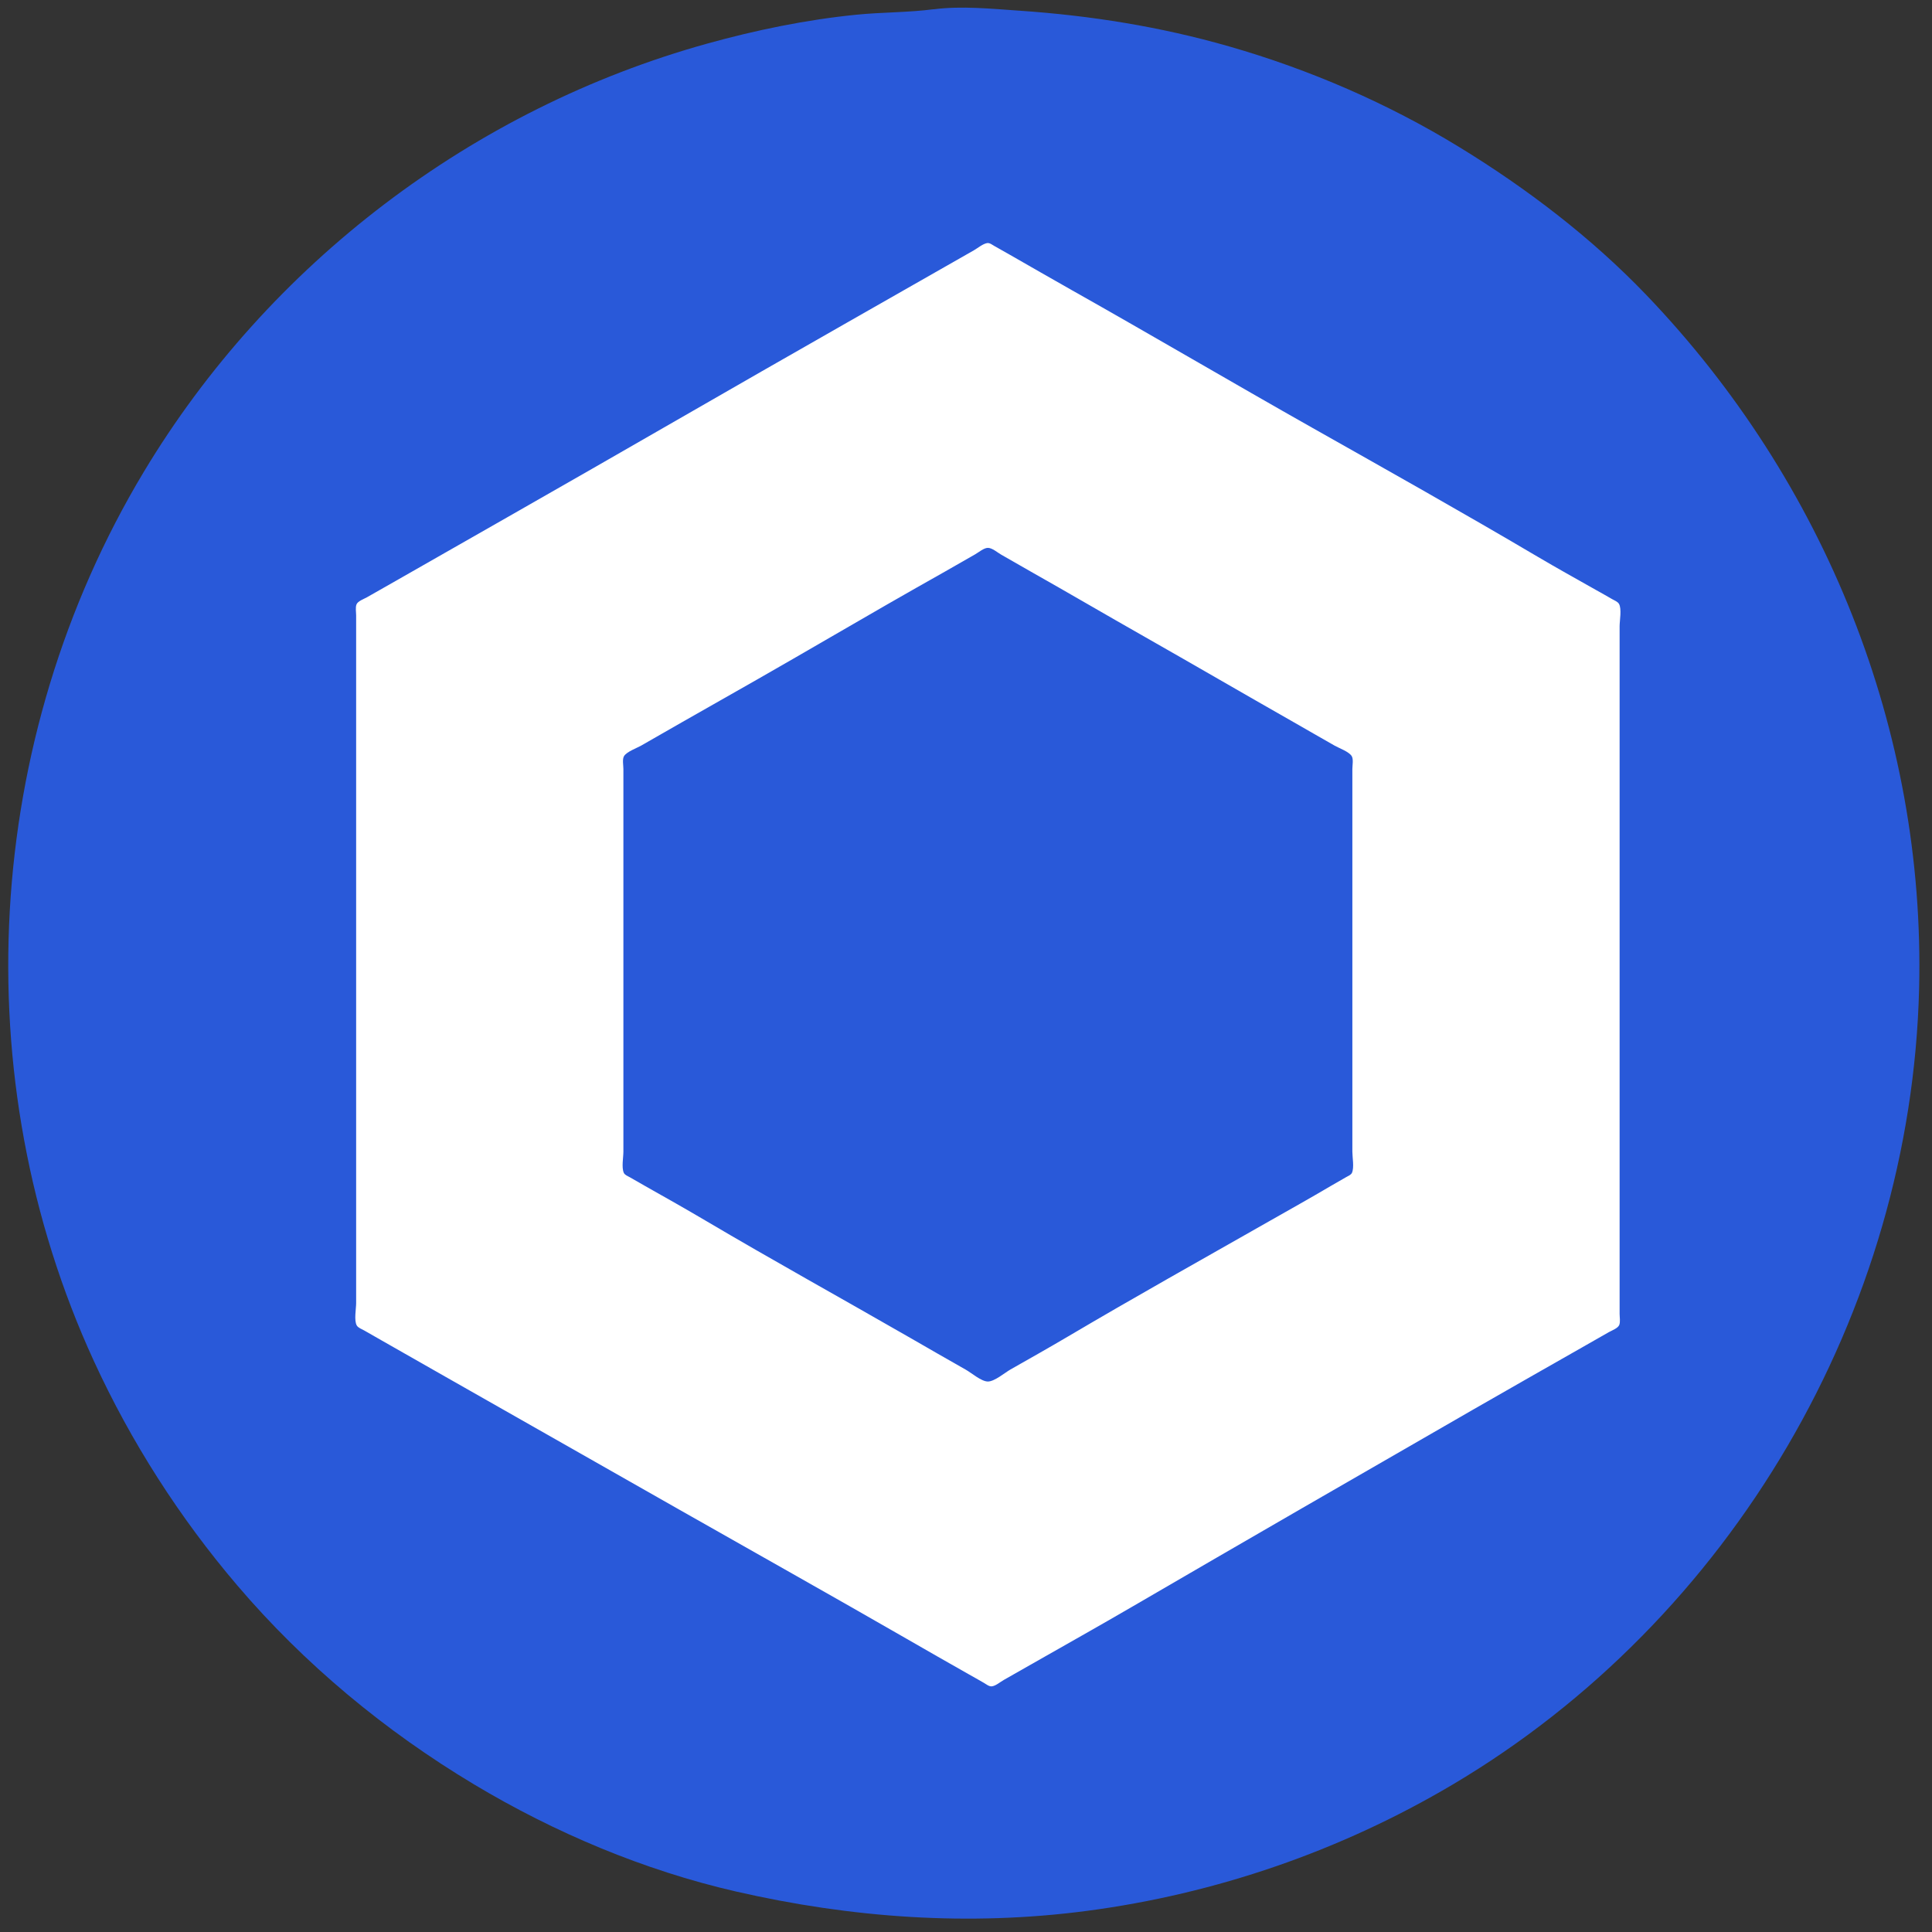
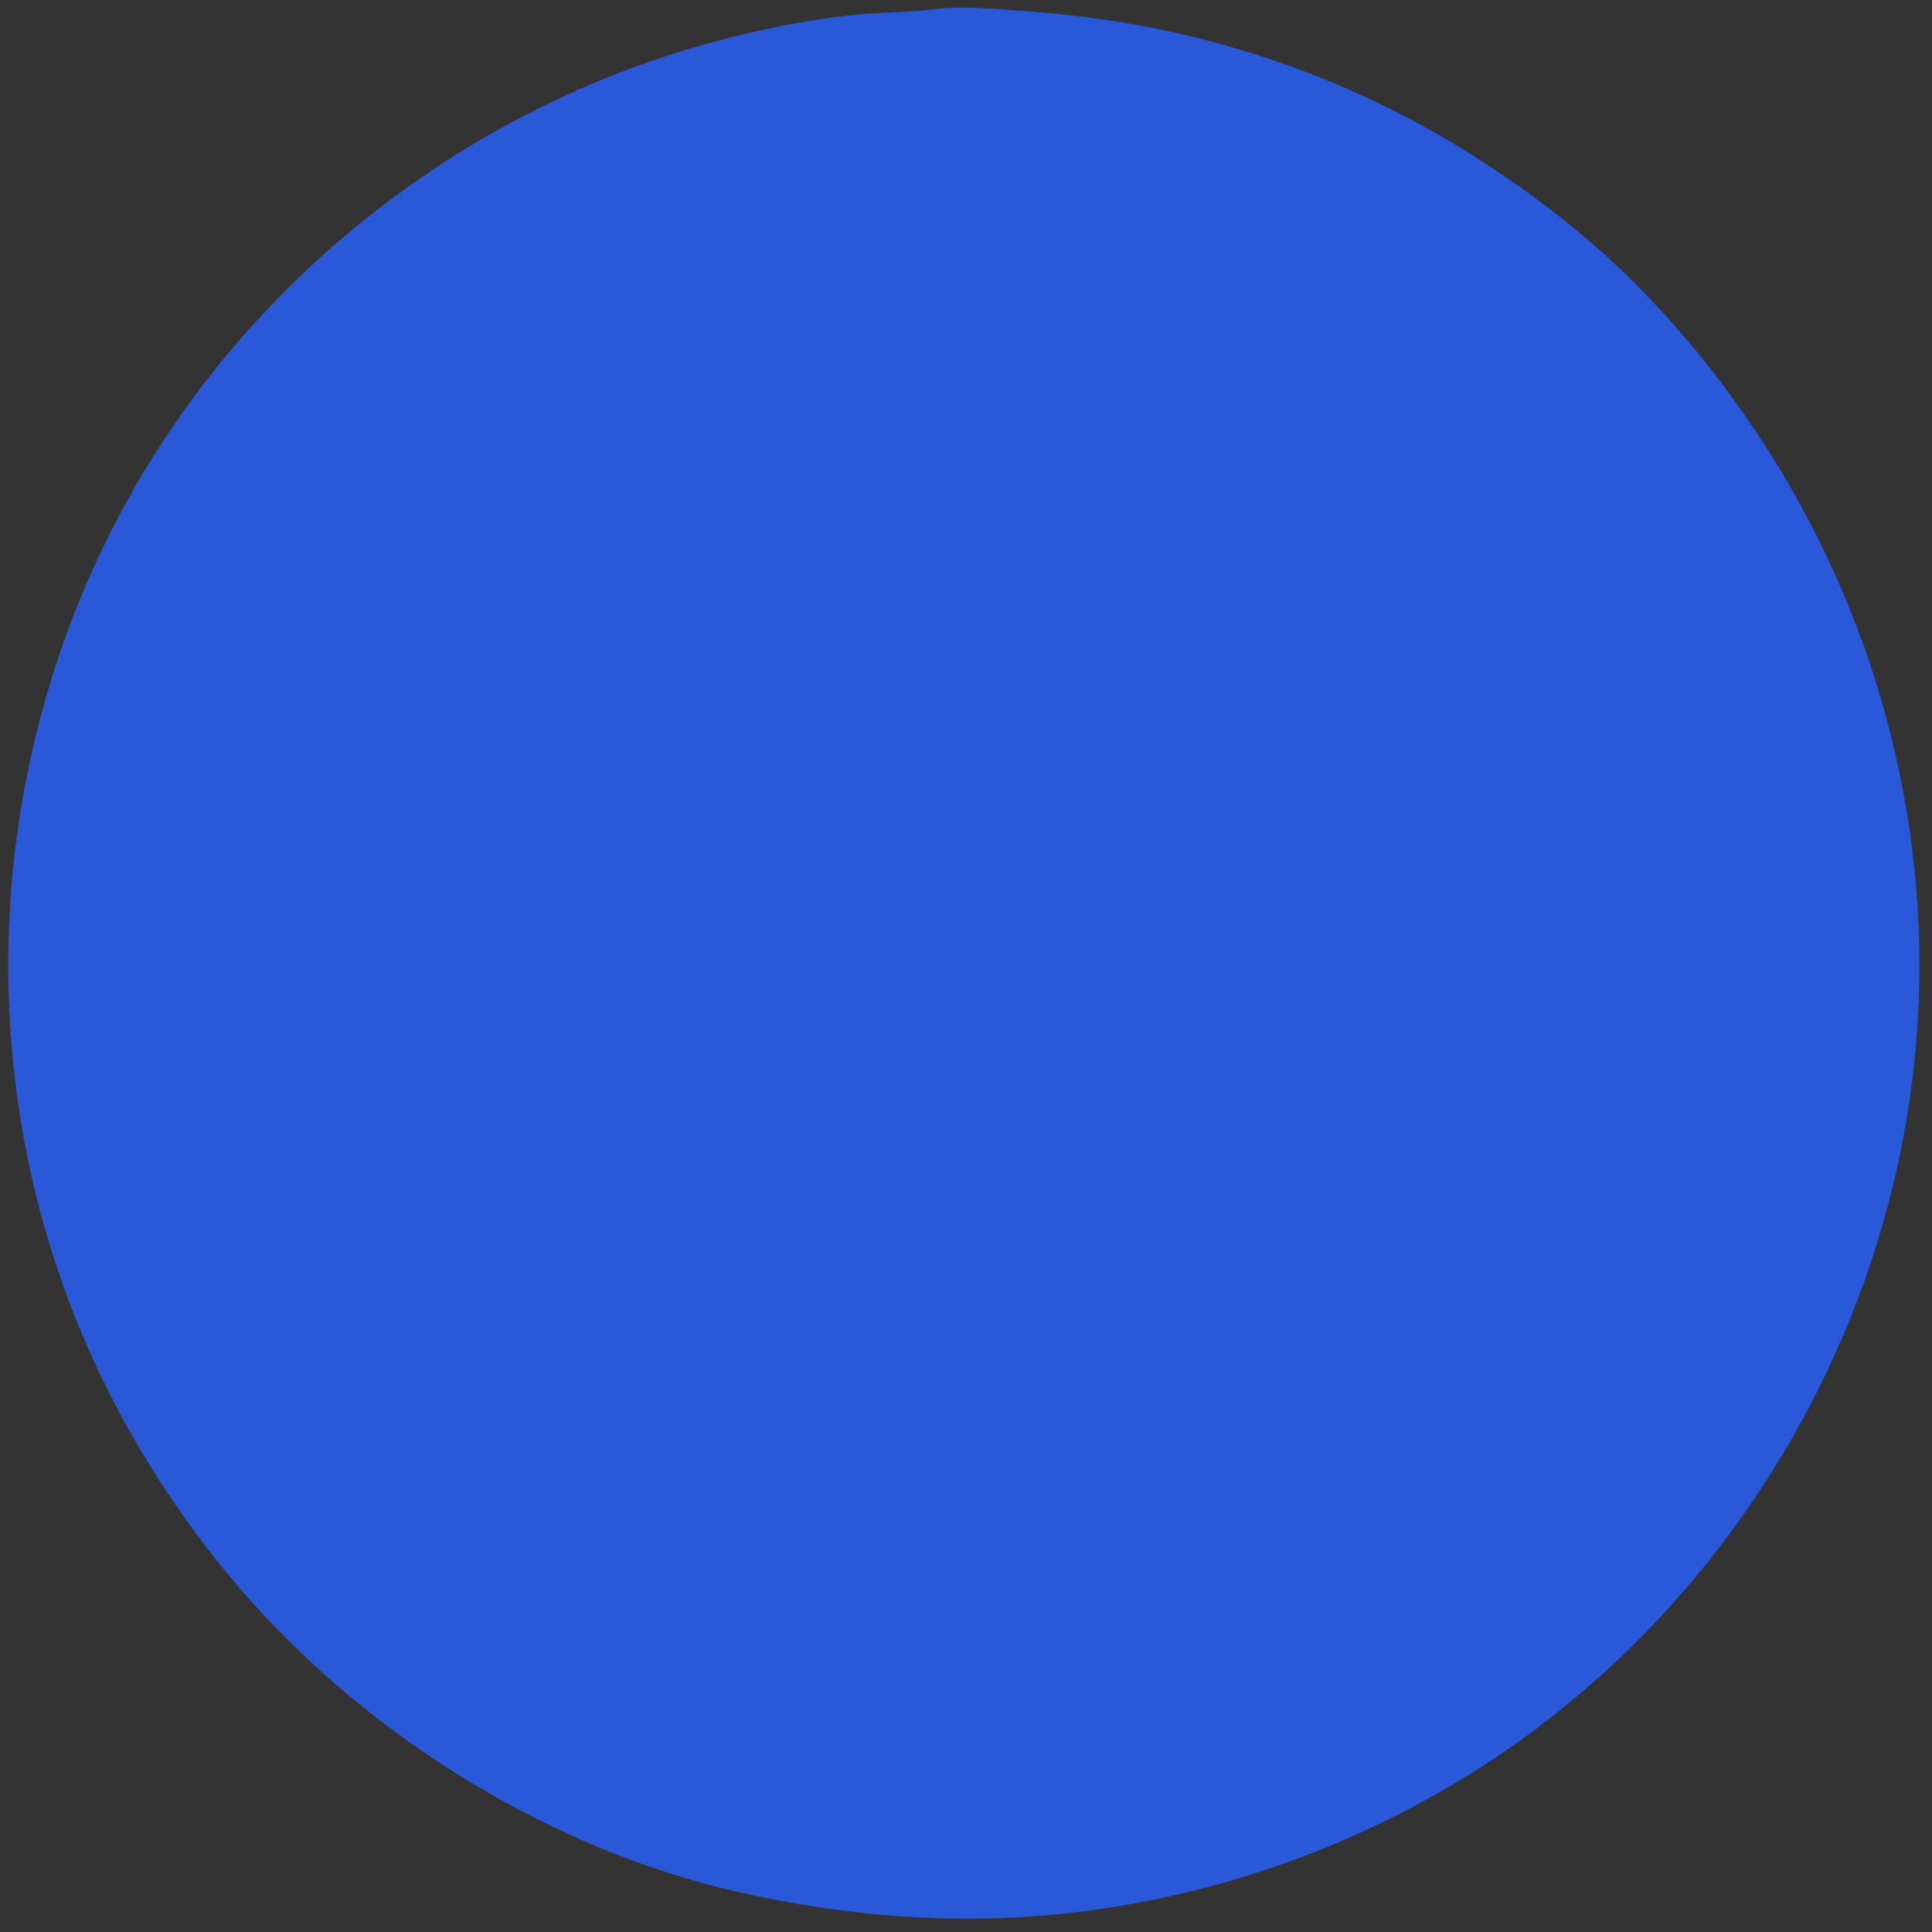
<svg xmlns="http://www.w3.org/2000/svg" xmlns:ns1="http://www.inkscape.org/namespaces/inkscape" xmlns:ns2="http://sodipodi.sourceforge.net/DTD/sodipodi-0.dtd" width="256" height="256" viewBox="0 0 67.733 67.733" version="1.1" id="svg8" ns1:version="1.0.1 (3bc2e813f5, 2020-09-07)" ns2:docname="LINK-logo.svg">
  <rect x="0" y="0" width="67.733" height="67.733" fill="#333333" stroke="none" />
  <defs id="defs2" />
  <ns2:namedview id="base" pagecolor="#ffffff" bordercolor="#666666" borderopacity="1.0" ns1:pageopacity="0.0" ns1:pageshadow="2" ns1:zoom="0.98994949" ns1:cx="-412.59536" ns1:cy="39.793263" ns1:document-units="mm" ns1:current-layer="g1069" ns1:document-rotation="0" showgrid="false" units="px" ns1:window-width="1920" ns1:window-height="1001" ns1:window-x="-9" ns1:window-y="-9" ns1:window-maximized="1" />
  <g ns1:label="Layer 1" ns1:groupmode="layer" id="layer1">
    <g ns1:label="Layer 1" id="layer1-2" transform="translate(-0.11,-0.014)">
      <path style="fill:#000000;stroke-width:0.127" id="path849" d="" />
-       <path style="fill:#000000;stroke-width:0.127" id="path847" d="" />
      <g id="g1027" transform="translate(-66.934,-46.358)">
        <g id="g1069" transform="matrix(1.208,0,0,1.204,209.965,-18.672)">
-           <path style="fill:#000000;stroke-width:0.093" id="path948" d="" />
          <path style="fill:#2959d9;stroke:none;stroke-width:0.028" d="m -91.214,54.292 c -0.738,0.097 -1.503,0.085 -2.247,0.16 -1.458,0.146 -2.916,0.448 -4.327,0.841 -6.795,1.894 -12.723,6.409 -16.353,12.474 -4.657,7.781 -5.226,17.637 -1.446,25.889 1.08,2.358 2.486,4.56 4.164,6.535 1.95,2.295 4.29,4.24 6.867,5.79 2.338,1.406 4.938,2.506 7.6,3.119 3.349,0.771 6.768,1.016 10.18,0.566 3.747,-0.494 7.372,-1.747 10.624,-3.68 8.097,-4.813 13.305,-13.75 13.536,-23.175 0.184,-7.519 -2.734,-14.766 -7.906,-20.188 -1.595,-1.672 -3.47,-3.108 -5.436,-4.315 -2.076,-1.275 -4.347,-2.261 -6.685,-2.934 -1.99,-0.573 -4.014,-0.898 -6.075,-1.039 -0.804,-0.055 -1.693,-0.147 -2.496,-0.041" id="path1084" ns2:nodetypes="ccccccccccccsccc" />
-           <path style="fill:#ffffff;stroke:none;stroke-width:0.018" d="m -89.66,61.101 c -0.128,0.02 -0.274,0.145 -0.385,0.209 -0.28,0.162 -0.562,0.321 -0.843,0.482 l -2.842,1.625 c -3.294,1.88 -6.57,3.79 -9.864,5.671 -1.082,0.618 -2.163,1.239 -3.245,1.857 -0.275,0.157 -0.55,0.315 -0.825,0.471 -0.086,0.049 -0.261,0.109 -0.301,0.205 -0.037,0.09 -0.011,0.23 -0.011,0.326 v 0.748 2.534 8.77 6.272 1.696 c 0,0.165 -0.066,0.509 0.019,0.653 0.041,0.069 0.152,0.108 0.22,0.147 l 0.495,0.284 1.852,1.058 6.747,3.847 c 2.218,1.265 4.444,2.516 6.655,3.793 0.592,0.342 1.184,0.682 1.778,1.019 0.153,0.087 0.307,0.172 0.458,0.261 0.063,0.037 0.143,0.104 0.22,0.098 0.113,-0.009 0.251,-0.129 0.348,-0.184 0.275,-0.156 0.55,-0.314 0.825,-0.471 0.966,-0.552 1.936,-1.098 2.897,-1.659 3.3,-1.928 6.608,-3.843 9.919,-5.754 1.043,-0.602 2.09,-1.197 3.135,-1.795 0.263,-0.15 0.525,-0.302 0.788,-0.451 0.086,-0.048 0.261,-0.112 0.301,-0.207 0.037,-0.09 0.011,-0.23 0.011,-0.326 v -0.748 -2.534 -8.807 -6.236 -1.696 c 0,-0.165 0.066,-0.509 -0.019,-0.653 -0.038,-0.065 -0.138,-0.102 -0.201,-0.139 -0.157,-0.093 -0.318,-0.181 -0.477,-0.271 -0.563,-0.319 -1.13,-0.635 -1.687,-0.965 -2.163,-1.281 -4.358,-2.518 -6.545,-3.757 -2.336,-1.324 -4.648,-2.69 -6.985,-4.011 -0.595,-0.336 -1.185,-0.68 -1.778,-1.019 l -0.458,-0.26 c -0.058,-0.033 -0.131,-0.093 -0.202,-0.082 m 0.018,8.874 c 0.124,0 0.281,0.137 0.385,0.197 0.287,0.166 0.574,0.332 0.862,0.495 1.092,0.619 2.173,1.254 3.263,1.875 1.458,0.831 2.906,1.677 4.363,2.508 0.398,0.227 0.793,0.459 1.192,0.685 0.134,0.076 0.412,0.173 0.494,0.304 0.055,0.088 0.019,0.276 0.019,0.376 v 0.966 3.61 5.105 1.459 c 0,0.17 0.057,0.46 -0.011,0.616 -0.028,0.064 -0.115,0.096 -0.172,0.129 -0.147,0.084 -0.294,0.168 -0.44,0.254 -0.594,0.352 -1.197,0.69 -1.797,1.032 -1.946,1.11 -3.903,2.209 -5.83,3.351 -0.552,0.327 -1.111,0.643 -1.668,0.96 -0.167,0.095 -0.466,0.353 -0.66,0.353 -0.19,0 -0.478,-0.253 -0.642,-0.345 -0.54,-0.306 -1.076,-0.617 -1.613,-0.927 -1.977,-1.141 -3.976,-2.25 -5.94,-3.414 -0.576,-0.341 -1.159,-0.672 -1.742,-1.001 -0.153,-0.087 -0.305,-0.176 -0.458,-0.263 -0.057,-0.032 -0.145,-0.065 -0.172,-0.129 -0.068,-0.156 -0.011,-0.446 -0.011,-0.616 V 86.097 80.992 77.381 76.415 c 0,-0.1 -0.036,-0.288 0.019,-0.376 0.082,-0.13 0.362,-0.229 0.495,-0.304 0.399,-0.226 0.793,-0.459 1.192,-0.685 1.434,-0.814 2.866,-1.633 4.29,-2.464 1.108,-0.647 2.22,-1.288 3.337,-1.919 0.294,-0.167 0.586,-0.338 0.88,-0.505 0.1,-0.057 0.248,-0.186 0.367,-0.186 z" id="path1100" />
        </g>
      </g>
    </g>
  </g>
  <style type="text/css" id="style851">
	.st0{fill-rule:evenodd;clip-rule:evenodd;fill:#633001;}
	.st1{fill:#FEDC90;}
	.st2{fill-rule:evenodd;clip-rule:evenodd;fill:#D1884F;}
	.st3{fill:#633001;}
</style>
</svg>